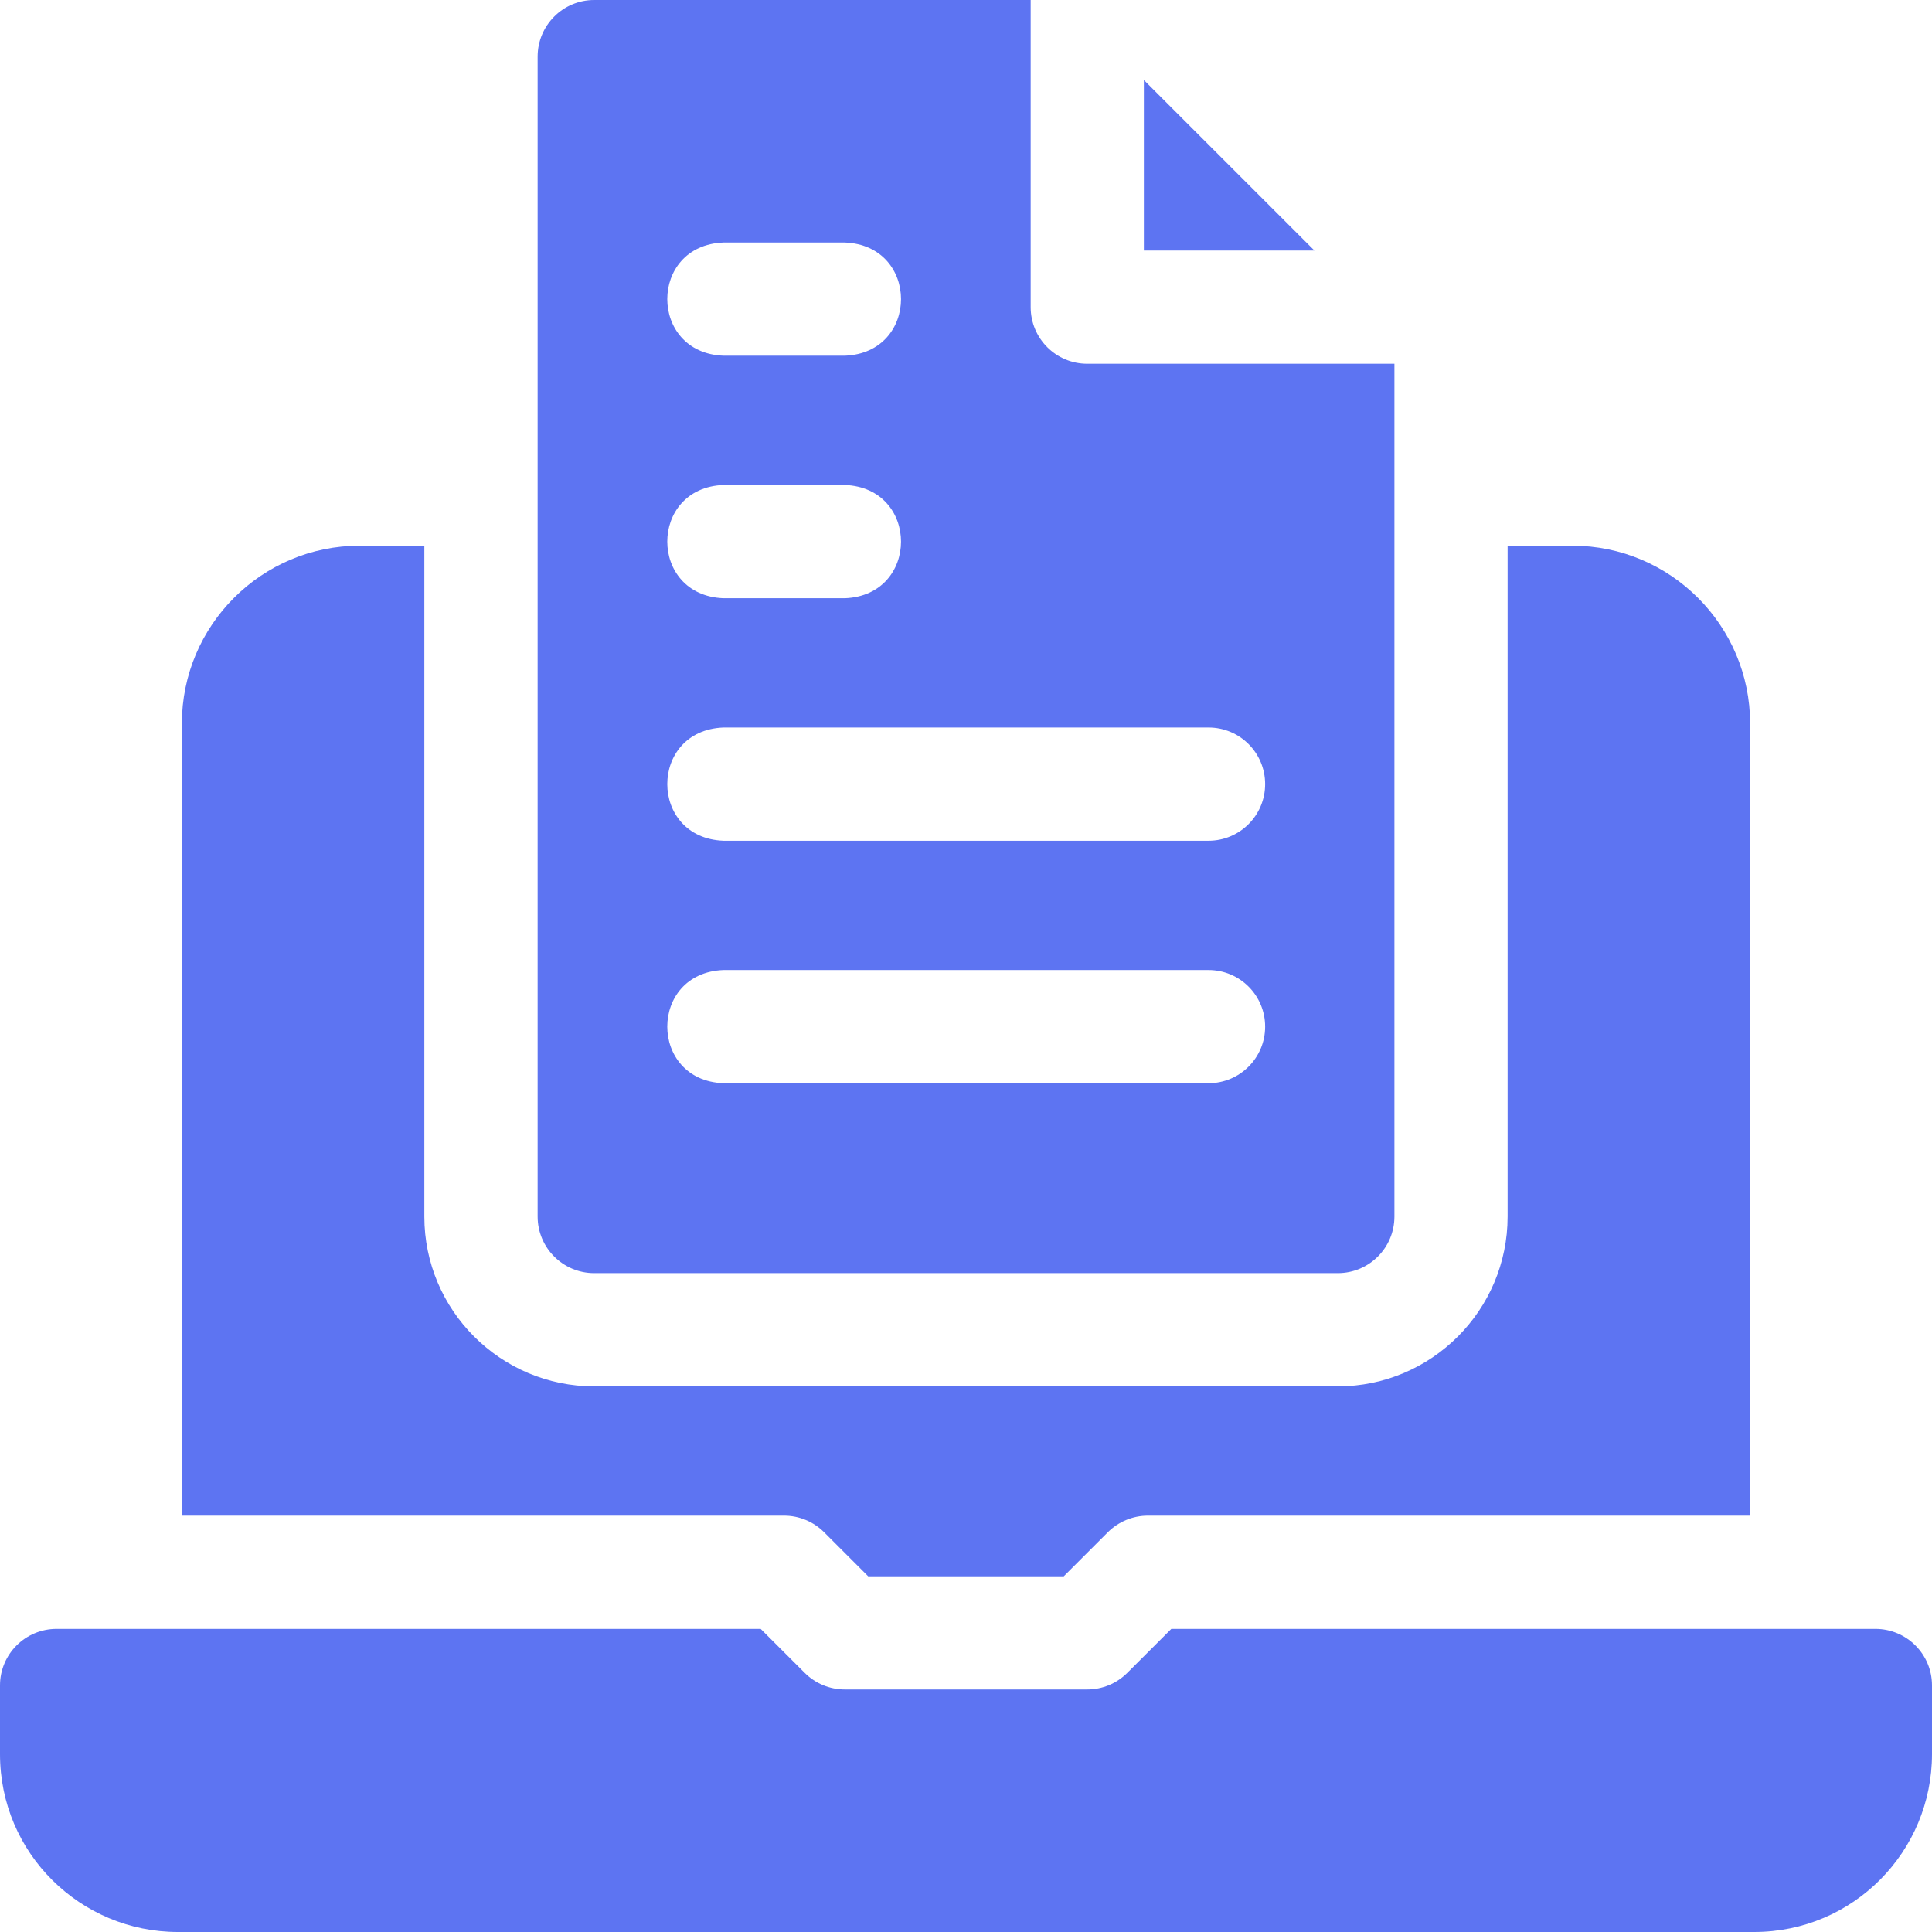
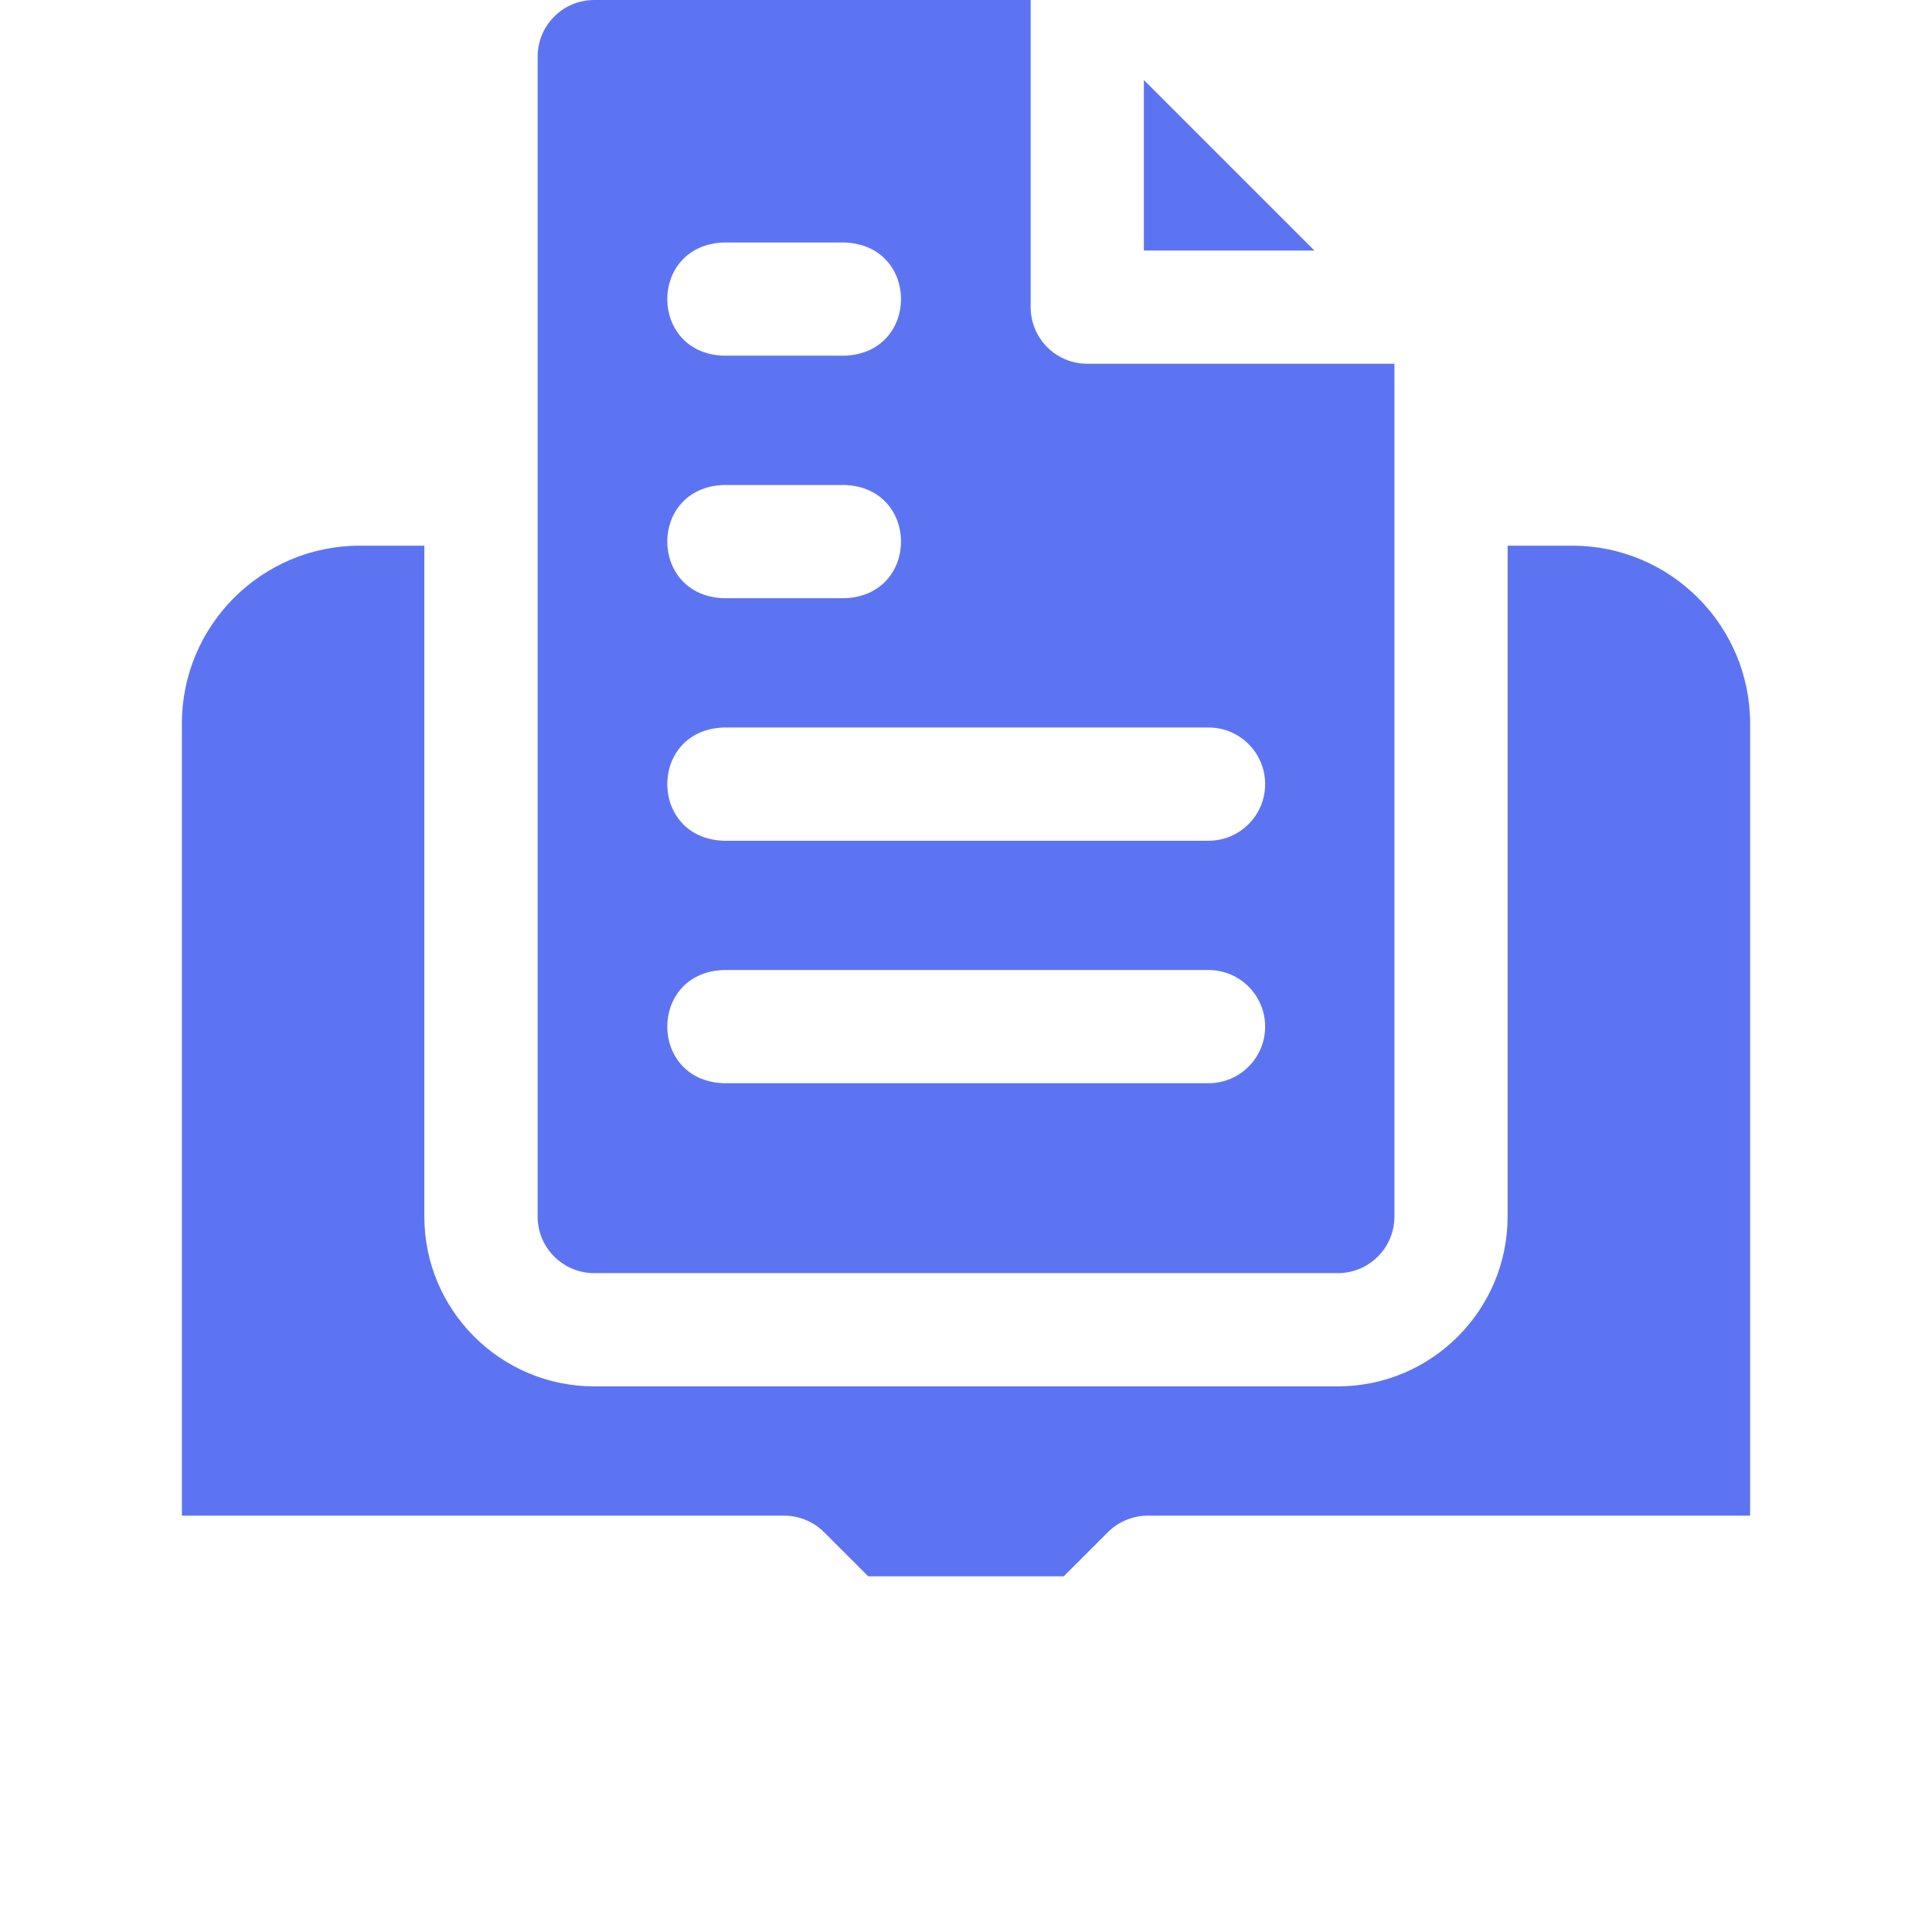
<svg xmlns="http://www.w3.org/2000/svg" width="36" height="36" viewBox="0 0 36 36" fill="none">
  <g clip-path="url(#clip0_614_4521)">
-     <path d="M34.945 30.352H21.826L21.005 31.172C20.807 31.37 20.539 31.481 20.259 31.481H15.741C15.461 31.481 15.193 31.37 14.995 31.172L14.174 30.352H1.055C0.472 30.352 0 30.824 0 31.406V32.686C0 34.538 1.504 36 3.314 36H32.686C34.538 36 36 34.496 36 32.686V31.406C36 30.824 35.528 30.352 34.945 30.352Z" fill="#5D74F2" />
    <path d="M21.314 1.491V4.668H24.492L21.314 1.491Z" fill="#5D74F2" />
    <path d="M15.356 28.551L16.177 29.372H19.822L20.643 28.551C20.841 28.354 21.109 28.242 21.389 28.242H32.611V13.482C32.611 11.654 31.124 10.168 29.297 10.168H28.092V22.669C28.092 24.414 26.672 25.833 24.928 25.833H11.072C9.327 25.833 7.907 24.414 7.907 22.669V10.168H6.703C4.875 10.168 3.389 11.654 3.389 13.482V28.242H14.611C14.89 28.242 15.159 28.354 15.356 28.551Z" fill="#5D74F2" />
    <path d="M11.072 23.723H24.928C25.511 23.723 25.983 23.251 25.983 22.669V6.778H20.26C19.677 6.778 19.205 6.306 19.205 5.723V0H11.072C10.49 0 10.018 0.472 10.018 1.055V22.669C10.018 23.251 10.49 23.723 11.072 23.723ZM13.482 4.519H15.741C17.138 4.57 17.139 6.576 15.741 6.628H13.482C12.085 6.577 12.084 4.57 13.482 4.519ZM13.482 9.037H15.741C17.138 9.089 17.139 11.095 15.741 11.147H13.482C12.085 11.095 12.084 9.089 13.482 9.037ZM13.482 13.556H22.519C23.102 13.556 23.574 14.028 23.574 14.611C23.574 15.193 23.102 15.666 22.519 15.666H13.482C12.087 15.615 12.082 13.609 13.482 13.556ZM13.482 18.075H22.519C23.102 18.075 23.574 18.547 23.574 19.13C23.574 19.712 23.102 20.184 22.519 20.184H13.482C12.087 20.134 12.082 18.127 13.482 18.075Z" fill="#5D74F2" />
  </g>
  <defs>
    <clipPath id="clip0_614_4521">
      <rect width="36" height="36" fill="white" />
    </clipPath>
  </defs>
</svg>